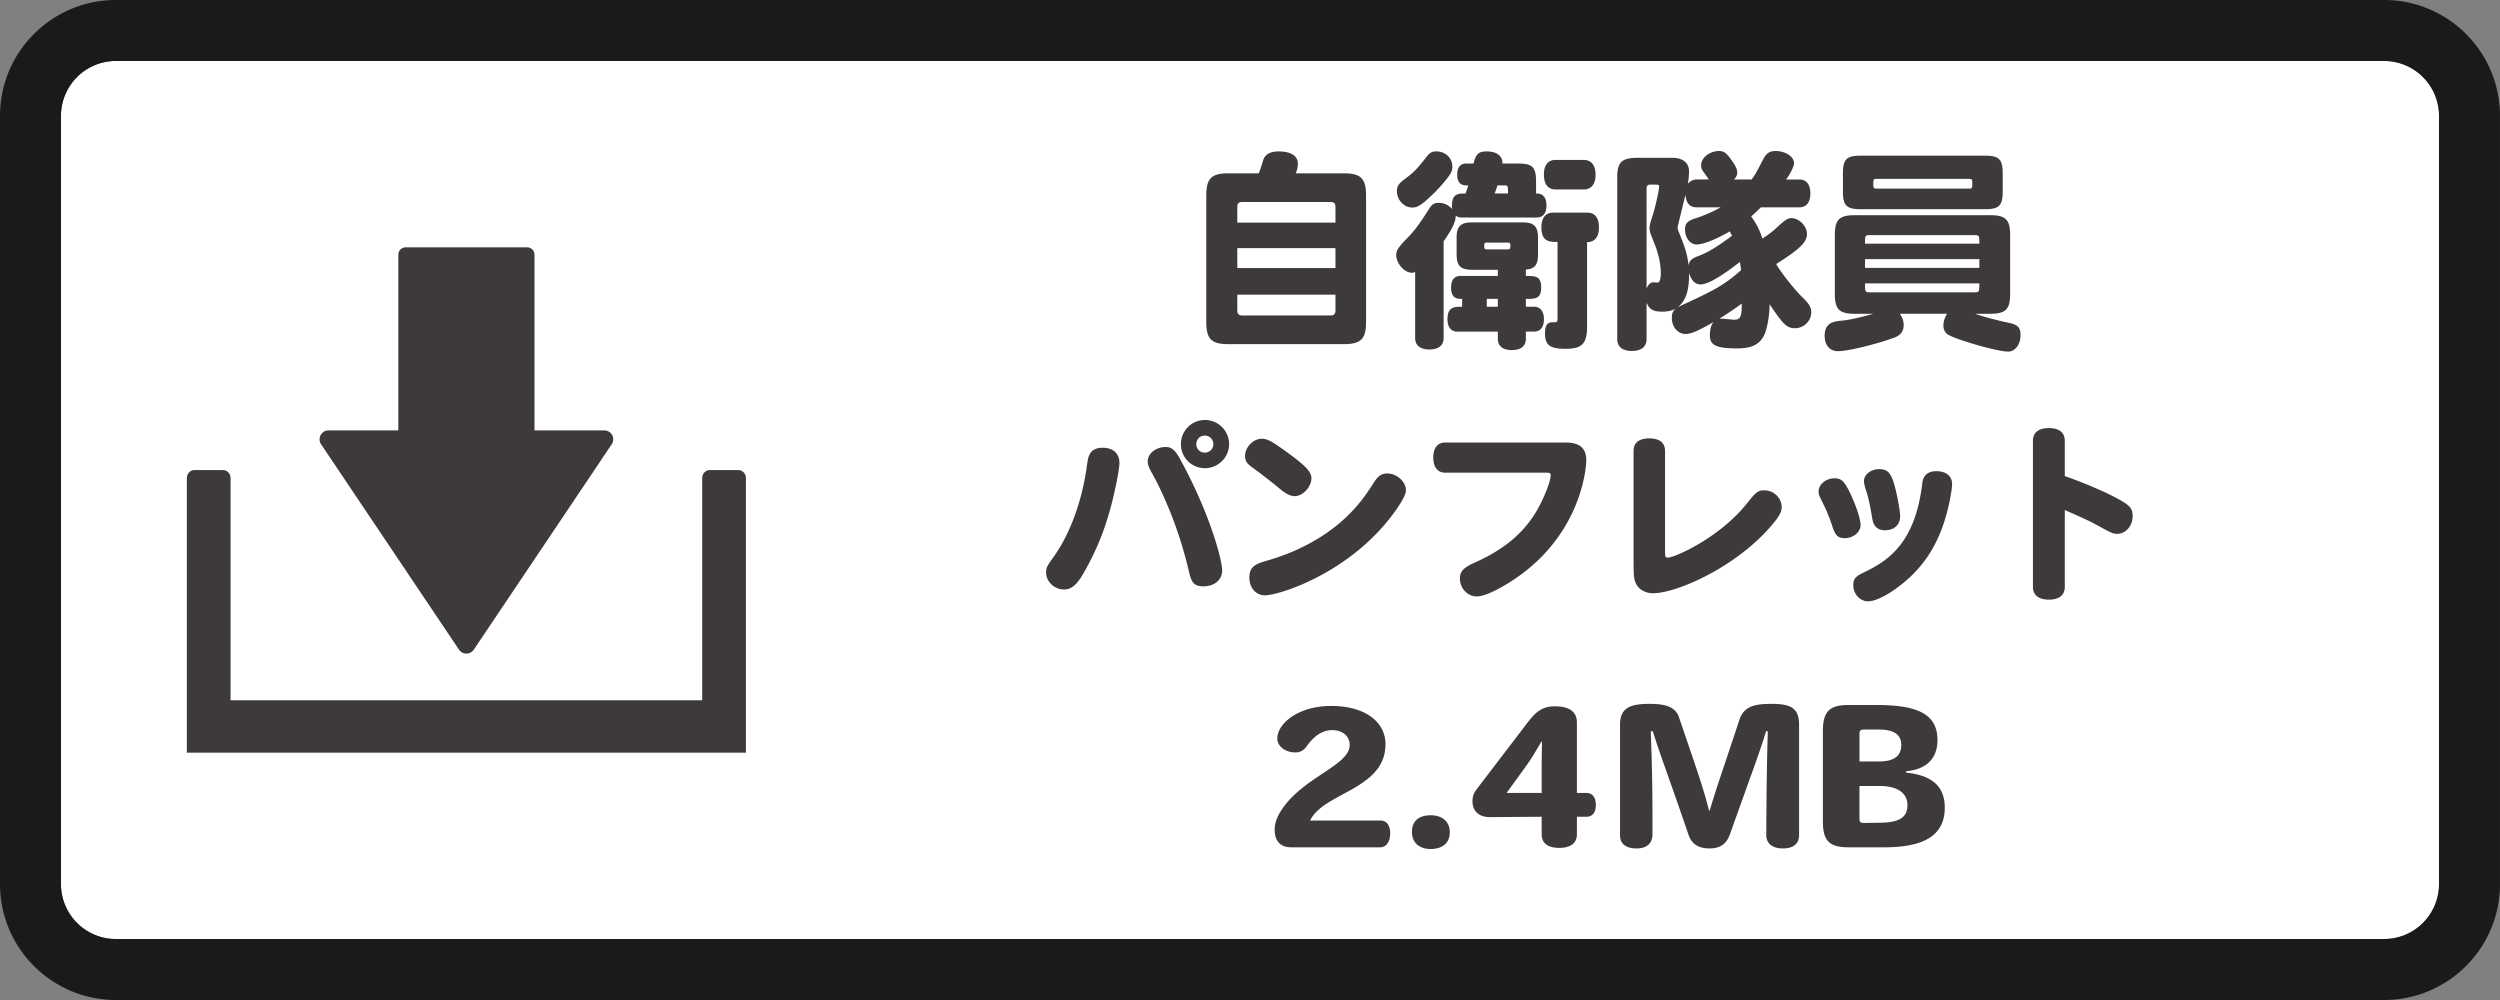
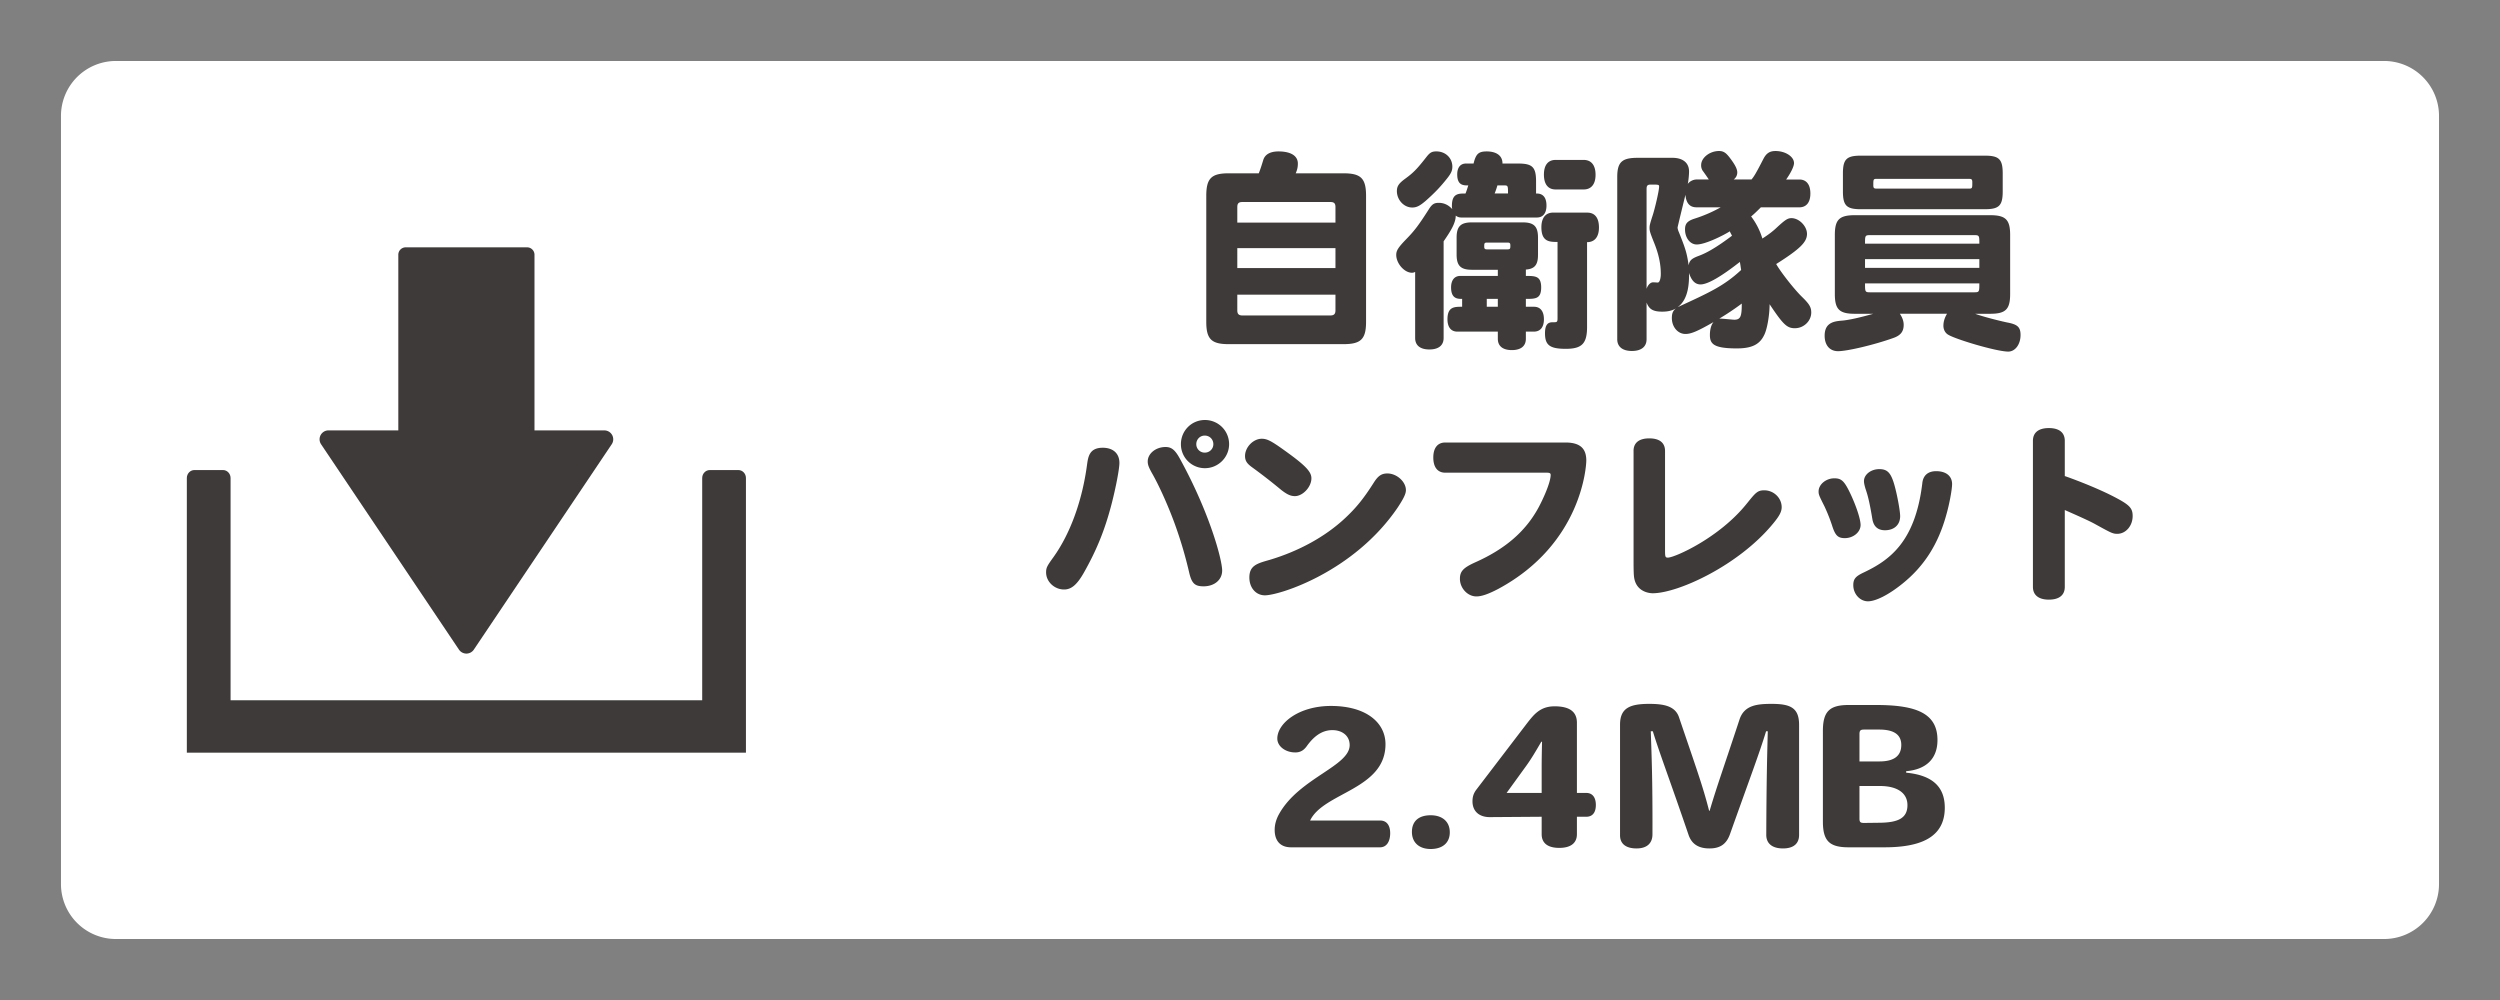
<svg xmlns="http://www.w3.org/2000/svg" width="200" height="80">
  <rect width="100%" height="100%" fill="#808080" stroke="none" />
  <path fill="#FFF" d="M190.731 4.878H9.268a4.395 4.395 0 00-4.39 4.39v61.463a4.395 4.395 0 004.39 4.39h181.463a4.395 4.395 0 004.39-4.39V9.268a4.395 4.395 0 00-4.39-4.39z" />
-   <path fill="#1A1A1A" d="M190.731 0H9.268C4.158 0 0 4.158 0 9.268v61.463C0 75.842 4.158 80 9.268 80h181.463c5.11 0 9.268-4.158 9.268-9.268V9.268c0-5.11-4.157-9.268-9.268-9.268zm4.39 70.732a4.395 4.395 0 01-4.39 4.39H9.268a4.395 4.395 0 01-4.39-4.39V9.268a4.395 4.395 0 014.39-4.39h181.463a4.395 4.395 0 014.39 4.39v61.464z" />
  <g fill="#3E3A39">
    <path d="M48.975 34.809a.714.714 0 00-.631-.377h-5.585V20.365a.592.592 0 00-.605-.578H32.47a.592.592 0 00-.605.578v14.066H26.28a.714.714 0 00-.593 1.111l11.032 16.43a.716.716 0 001.186 0l11.032-16.43a.712.712 0 00.038-.733z" />
    <path d="M59.067 37.604h-2.282c-.336 0-.609.287-.609.639v17.779h-37.73v-17.78c0-.352-.272-.639-.609-.639h-2.282c-.336 0-.608.287-.608.639v21.97h44.728v-21.97c.001-.351-.272-.638-.608-.638z" />
  </g>
  <g>
    <g fill="#3E3A39">
      <path d="M100.701 13.865c.136-.323.272-.782.357-1.054.136-.459.561-.697 1.224-.697.986 0 1.547.356 1.547.969 0 .255-.034.459-.17.782h3.824c1.394 0 1.802.407 1.802 1.802v10.08c0 1.377-.408 1.785-1.802 1.785h-9.196c-1.376 0-1.785-.408-1.785-1.785v-10.08c0-1.395.408-1.802 1.785-1.802h2.414zm-1.717 3.944h7.853v-1.241c0-.306-.119-.407-.408-.407h-7.037c-.289 0-.408.102-.408.407v1.241zm7.853 2.04h-7.853v1.598h7.853v-1.598zm0 3.722h-7.853v1.258c0 .289.119.408.408.408h7.037c.289 0 .408-.119.408-.408v-1.258zM116.918 17.4a.685.685 0 01-.459-.152c0 .561-.356 1.173-.969 2.057v7.734c0 .595-.408.918-1.139.918-.731 0-1.139-.323-1.139-.918v-5.287a.514.514 0 01-.255.068c-.612 0-1.258-.748-1.258-1.428 0-.357.17-.612.85-1.31.629-.646.969-1.104 1.751-2.328.255-.408.425-.527.799-.527.425 0 .781.17 1.088.51-.034-.102-.034-.17-.034-.271 0-.986.51-.986 1.088-.986.085-.204.136-.374.221-.646-.391 0-.884 0-.884-.884 0-.544.255-.867.697-.867h.611c.188-.782.408-.969 1.055-.969.17 0 1.258 0 1.258.969h1.258c1.139 0 1.428.289 1.428 1.428v.969c.221 0 .833 0 .833.969 0 .596-.272.952-.766.952h-6.034zm-.73-4.062c0 .289-.085.51-.392.901-.577.73-1.02 1.189-1.75 1.836-.459.391-.714.526-1.071.526-.663 0-1.224-.612-1.224-1.309 0-.392.152-.612.629-.969.68-.493.969-.782 1.751-1.785.271-.34.425-.425.781-.425.732.001 1.276.528 1.276 1.225zm6.851 7.071c0 .782-.272 1.105-.97 1.156v.51c.748 0 1.225 0 1.225.918s-.459.918-1.225.918v.629h.646c.51 0 .799.357.799 1.003 0 .629-.289.986-.799.986h-.646v.577c0 .544-.356.901-1.121.901-.766 0-1.122-.357-1.122-.901v-.577h-3.247c-.493 0-.782-.357-.782-.986 0-1.003.544-1.003 1.173-1.003v-.629c-.356 0-.884 0-.884-.918 0-.578.272-.918.731-.918h3.009v-.493h-2.074c-.9 0-1.224-.322-1.224-1.224v-1.343c0-.901.323-1.224 1.224-1.224h4.063c.901 0 1.225.322 1.225 1.224v1.394zm-4.08-1.003c-.221 0-.221.085-.221.323 0 .17.051.221.221.221h1.648c.222 0 .222-.085.222-.322 0-.17-.052-.222-.222-.222h-1.648zm.867 4.505h-.884v.629h.884v-.629zm.815-8.432c0-.578 0-.646-.271-.646h-.578a6.03 6.03 0 01-.221.646h1.07zm6.341 1.531c.611 0 .935.425.935 1.189 0 .748-.34 1.174-.952 1.174v6.782c0 1.325-.407 1.751-1.699 1.751-1.275 0-1.666-.289-1.666-1.241 0-.629.187-.884.595-.884.374 0 .408 0 .408-.34v-6.086c-.629 0-1.292 0-1.292-1.173 0-.748.34-1.173.935-1.173h2.736zm-2.533-1.853c-.611 0-.935-.426-.935-1.19 0-.748.323-1.173.935-1.173h2.244c.611 0 .952.425.952 1.19 0 .747-.341 1.173-.952 1.173h-2.244zM140.871 16.585c-.391.391-.629.611-.781.73a5.62 5.62 0 01.9 1.768c.477-.306.816-.561 1.122-.85.697-.646.901-.782 1.207-.782.612 0 1.241.646 1.241 1.258 0 .646-.527 1.19-2.465 2.414.374.663 1.462 2.04 2.057 2.618s.748.833.748 1.258c0 .68-.596 1.258-1.31 1.258-.629 0-.935-.289-2.022-1.921 0 .833-.187 1.972-.425 2.448-.357.765-.986 1.088-2.192 1.088-1.854 0-2.159-.357-2.159-1.071 0-.441.102-.815.289-1.037-1.326.766-1.819.952-2.244.952-.611 0-1.088-.561-1.088-1.274 0-.374.085-.578.323-.766-.306.17-.629.255-1.088.255-.731 0-1.054-.187-1.258-.73v2.94c0 .595-.425.936-1.173.936s-1.173-.341-1.173-.936v-12.97c0-1.207.374-1.547 1.632-1.547h2.787c.833 0 1.326.408 1.326 1.088 0 .289-.051.782-.102 1.003.152-.221.459-.357.696-.357h.986a24.514 24.514 0 00-.51-.73.786.786 0 01-.103-.425c0-.578.681-1.122 1.428-1.122.341 0 .544.119.867.544.425.561.595.901.595 1.173a.685.685 0 01-.289.561h1.429c.187-.237.288-.356.951-1.648.238-.459.51-.629.969-.629.782 0 1.479.442 1.479.969 0 .255-.255.782-.629 1.309h1.054c.527 0 .884.357.884 1.122 0 .748-.356 1.105-.884 1.105h-3.075zm-9.145 6.527c.067-.238.271-.527.526-.527.103 0 .272.018.374.018.137 0 .238-.307.238-.697 0-.782-.17-1.581-.527-2.465-.322-.799-.373-.969-.373-1.207 0-.17.017-.289.255-1.02.152-.459.51-1.938.51-2.295 0-.153-.068-.153-.663-.153-.272 0-.34.085-.34.357v7.989zm3.994-6.527c-.544 0-.833-.34-.884-1.003-.017.067-.629 2.566-.629 2.617 0 .085.034.222.103.374.526 1.31.646 1.684.781 2.652.068-.392.238-.544.833-.765.646-.238 1.462-.715 2.635-1.599-.067-.153-.153-.271-.17-.356-.51.322-1.955 1.054-2.651 1.054-.527 0-.936-.527-.936-1.207 0-.459.188-.68.782-.867a11.166 11.166 0 002.074-.9h-1.938zm-1.512 7.989c2.584-1.19 3.706-1.7 5.083-2.975-.034-.221-.068-.477-.103-.646-1.513 1.19-2.584 1.802-3.145 1.802-.425 0-.73-.306-.918-.918.001.681.001 2.091-.917 2.737zm3.332.918c.187-.018 1.037.085 1.207.085.51 0 .595-.289.595-1.292a21.14 21.14 0 01-1.802 1.207zM158.007 25.101c.492.188 1.768.527 2.566.697.833.153 1.071.374 1.071 1.003 0 .748-.426 1.326-.986 1.326-.935 0-4.301-1.003-4.845-1.377-.204-.136-.34-.391-.34-.697 0-.322.103-.646.289-.952h-3.773c.204.307.306.596.306.885 0 .526-.238.85-.833 1.054-1.462.526-3.654 1.054-4.419 1.054-.663 0-1.071-.476-1.071-1.241 0-1.07.782-1.155 1.428-1.207.544-.051 1.377-.237 2.465-.544h-1.479c-1.241 0-1.598-.356-1.598-1.58v-4.726c0-1.225.356-1.581 1.598-1.581h10.828c1.24 0 1.598.356 1.598 1.581v4.726c0 1.224-.357 1.58-1.598 1.58h-1.207zm-9.145-8.364c-1.139 0-1.428-.289-1.428-1.428v-1.428c0-1.139.289-1.428 1.428-1.428h9.927c1.14 0 1.428.289 1.428 1.428v1.428c0 1.139-.288 1.428-1.428 1.428h-9.927zm.714 2.075c-.374 0-.374.068-.374.68h9.146c0-.611 0-.68-.374-.68h-8.398zm-.374 1.92v.697h9.146v-.697h-9.146zm0 1.938c0 .646 0 .714.374.714h8.397c.374 0 .374-.067.374-.714h-9.145zm8.312-7.581c.271 0 .271-.034.271-.51 0-.222-.051-.272-.271-.272h-7.377c-.272 0-.272.051-.272.51 0 .222.051.272.272.272h7.377zM88.923 40.335c-.54 2.07-1.185 3.66-2.22 5.49-.54.945-.99 1.335-1.575 1.335-.78 0-1.44-.63-1.44-1.365 0-.359.06-.495.57-1.199 1.35-1.875 2.31-4.5 2.7-7.38.09-.66.18-1.396 1.26-1.396.84 0 1.335.465 1.335 1.215.001.466-.284 1.965-.63 3.3zm4.32-4.574c.48 0 .765.225 1.17.975 2.37 4.32 3.36 8.055 3.36 8.91 0 .734-.615 1.26-1.485 1.26-.72 0-.96-.24-1.17-1.17a33.327 33.327 0 00-1.05-3.585c-.54-1.53-1.32-3.27-1.905-4.29-.27-.479-.345-.689-.345-.944 0-.632.645-1.156 1.425-1.156zm5.085-.226c0 1.051-.87 1.92-1.935 1.92s-1.92-.854-1.92-1.92c0-1.079.855-1.935 1.92-1.935s1.935.856 1.935 1.935zm-2.625 0c0 .375.3.676.675.676.39 0 .69-.301.69-.676 0-.39-.3-.689-.69-.689-.375 0-.675.3-.675.689zM103.593 39.69c-.345 0-.63-.135-1.095-.495a45.064 45.064 0 00-2.355-1.83c-.39-.285-.54-.51-.54-.885 0-.705.66-1.38 1.335-1.38.419 0 .75.165 1.754.885 1.726 1.23 2.221 1.74 2.221 2.28.001.69-.69 1.425-1.32 1.425zm8.88-.479c0 .3-.195.689-.66 1.395-3.51 5.16-9.465 7.02-10.619 7.02-.72 0-1.245-.6-1.245-1.425 0-.96.615-1.125 1.62-1.41 2.354-.705 4.454-1.859 6.029-3.33.885-.824 1.484-1.56 2.295-2.835.345-.555.63-.749 1.095-.749.75-.001 1.485.658 1.485 1.334zM115.624 37.815c-.615 0-.96-.435-.96-1.215 0-.765.345-1.2.96-1.2h9.6c1.154 0 1.68.45 1.68 1.44 0 .404-.33 6.645-7.02 10.26-.766.404-1.335.614-1.771.614-.705 0-1.319-.66-1.319-1.41 0-.6.27-.885 1.229-1.319 2.385-1.065 3.99-2.445 5.025-4.32.42-.765 1.005-2.085 1.005-2.67 0-.135-.075-.18-.315-.18h-8.114zM130.683 36.075c0-.659.45-1.005 1.26-1.005.811 0 1.26.346 1.26 1.005v7.98c0 .494.03.555.226.555.54 0 4.109-1.575 6.3-4.305.705-.87.854-1.08 1.41-1.08.765 0 1.395.615 1.395 1.35 0 .36-.18.705-.705 1.335-2.745 3.33-7.59 5.55-9.614 5.55-.21 0-1.306-.075-1.485-1.26-.03-.18-.045-.57-.045-1.215v-8.91zM147.588 43.051c-.57 0-.78-.226-1.035-1.051a13.63 13.63 0 00-.6-1.5c-.421-.84-.466-.93-.466-1.185 0-.555.585-1.05 1.261-1.05.585 0 .81.225 1.319 1.305.465 1.005.78 1.995.78 2.43.001.57-.584 1.051-1.259 1.051zm8.115-1.861c-.645 2.34-1.77 4.109-3.51 5.505-1.095.885-2.13 1.41-2.76 1.41s-1.17-.585-1.17-1.29c0-.495.18-.705.81-1.005 2.025-.96 4.14-2.385 4.71-7.14.061-.631.45-.976 1.11-.976.795 0 1.274.391 1.274 1.035.001.407-.209 1.577-.464 2.461zm-4.905 1.23c-.57 0-.9-.3-1.005-.869-.256-1.561-.405-2.011-.556-2.46-.075-.255-.12-.45-.12-.601 0-.524.556-.96 1.23-.96.63 0 .915.285 1.185 1.2.226.765.48 2.13.48 2.564.001.691-.479 1.126-1.214 1.126zM165.183 38.086c.314.104 2.354.84 3.899 1.635 1.275.66 1.53.915 1.53 1.56 0 .795-.555 1.425-1.23 1.425-.359 0-.494-.075-1.694-.734-.525-.301-1.56-.75-2.505-1.17v6.149c0 .66-.45 1.02-1.275 1.02-.81 0-1.274-.359-1.274-1.02V35.266c0-.66.45-1.02 1.274-1.02.825 0 1.275.359 1.275 1.02v2.82zM110.404 67.785h-7.125c-.854 0-1.305-.525-1.305-1.395 0-.346.075-.795.39-1.335 1.62-2.82 5.609-3.766 5.609-5.445 0-.765-.614-1.2-1.38-1.2-.899 0-1.545.57-2.069 1.306-.255.345-.54.479-.9.479-.795 0-1.439-.495-1.439-1.109 0-1.23 1.725-2.61 4.29-2.61 2.819 0 4.364 1.335 4.364 3.06 0 3.63-4.965 3.855-6.029 6.105h5.595c.524 0 .81.375.81 1.02-.002.659-.287 1.124-.811 1.124zM114.454 67.92c-.915 0-1.5-.51-1.5-1.364 0-.9.585-1.335 1.5-1.335s1.529.494 1.529 1.364-.614 1.335-1.529 1.335zM126.903 65.34h-.75v1.396c0 .72-.51 1.095-1.41 1.095-.915 0-1.41-.375-1.41-1.095V65.34l-4.154.03c-.855 0-1.38-.479-1.38-1.26 0-.345.074-.63.314-.945l4.02-5.265c.57-.734 1.08-1.395 2.235-1.395 1.335 0 1.785.54 1.785 1.319v5.61h.75c.479 0 .765.345.765.96 0 .631-.286.946-.765.946zm-3.6-5.999c-.405.689-.78 1.35-1.275 2.024l-1.5 2.07h2.805V61.41c0-.689.016-1.439.03-2.069h-.06zM142.637 67.875c-.87 0-1.335-.405-1.335-1.08.016-4.484.075-6.494.12-8.294h-.135c-.54 1.77-1.245 3.614-2.895 8.249-.301.84-.855 1.125-1.636 1.125-.81 0-1.395-.3-1.664-1.064-1.53-4.485-2.325-6.54-2.865-8.31h-.165c.06 1.784.15 3.765.135 8.249 0 .675-.405 1.125-1.274 1.125-.855 0-1.32-.375-1.32-1.05v-8.85c0-1.35.81-1.665 2.34-1.665 1.11 0 2.055.15 2.37 1.05 1.395 4.11 1.92 5.55 2.415 7.5h.045c.569-1.935 1.035-3.195 2.385-7.29.375-1.154 1.395-1.26 2.58-1.26 1.5 0 2.189.315 2.189 1.68v8.805c0 .675-.42 1.08-1.29 1.08zM150.752 67.785h-2.865c-1.529 0-2.055-.51-2.055-2.055v-7.26c0-1.545.525-2.07 2.055-2.07h2.22c3.271 0 4.891.705 4.891 2.805 0 1.485-.9 2.355-2.505 2.49v.12c2.204.21 3.09 1.215 3.09 2.805 0 2.401-1.981 3.165-4.831 3.165zm-.419-9.42h-1.2c-.3 0-.375.075-.375.375v2.175h1.59c1.186 0 1.755-.449 1.755-1.319-.001-.856-.631-1.231-1.77-1.231zm.059 4.515h-1.635v2.596c0 .3.075.359.375.359l1.23-.015c1.454-.015 2.234-.345 2.234-1.41.001-.945-.779-1.53-2.204-1.53z" />
    </g>
  </g>
</svg>